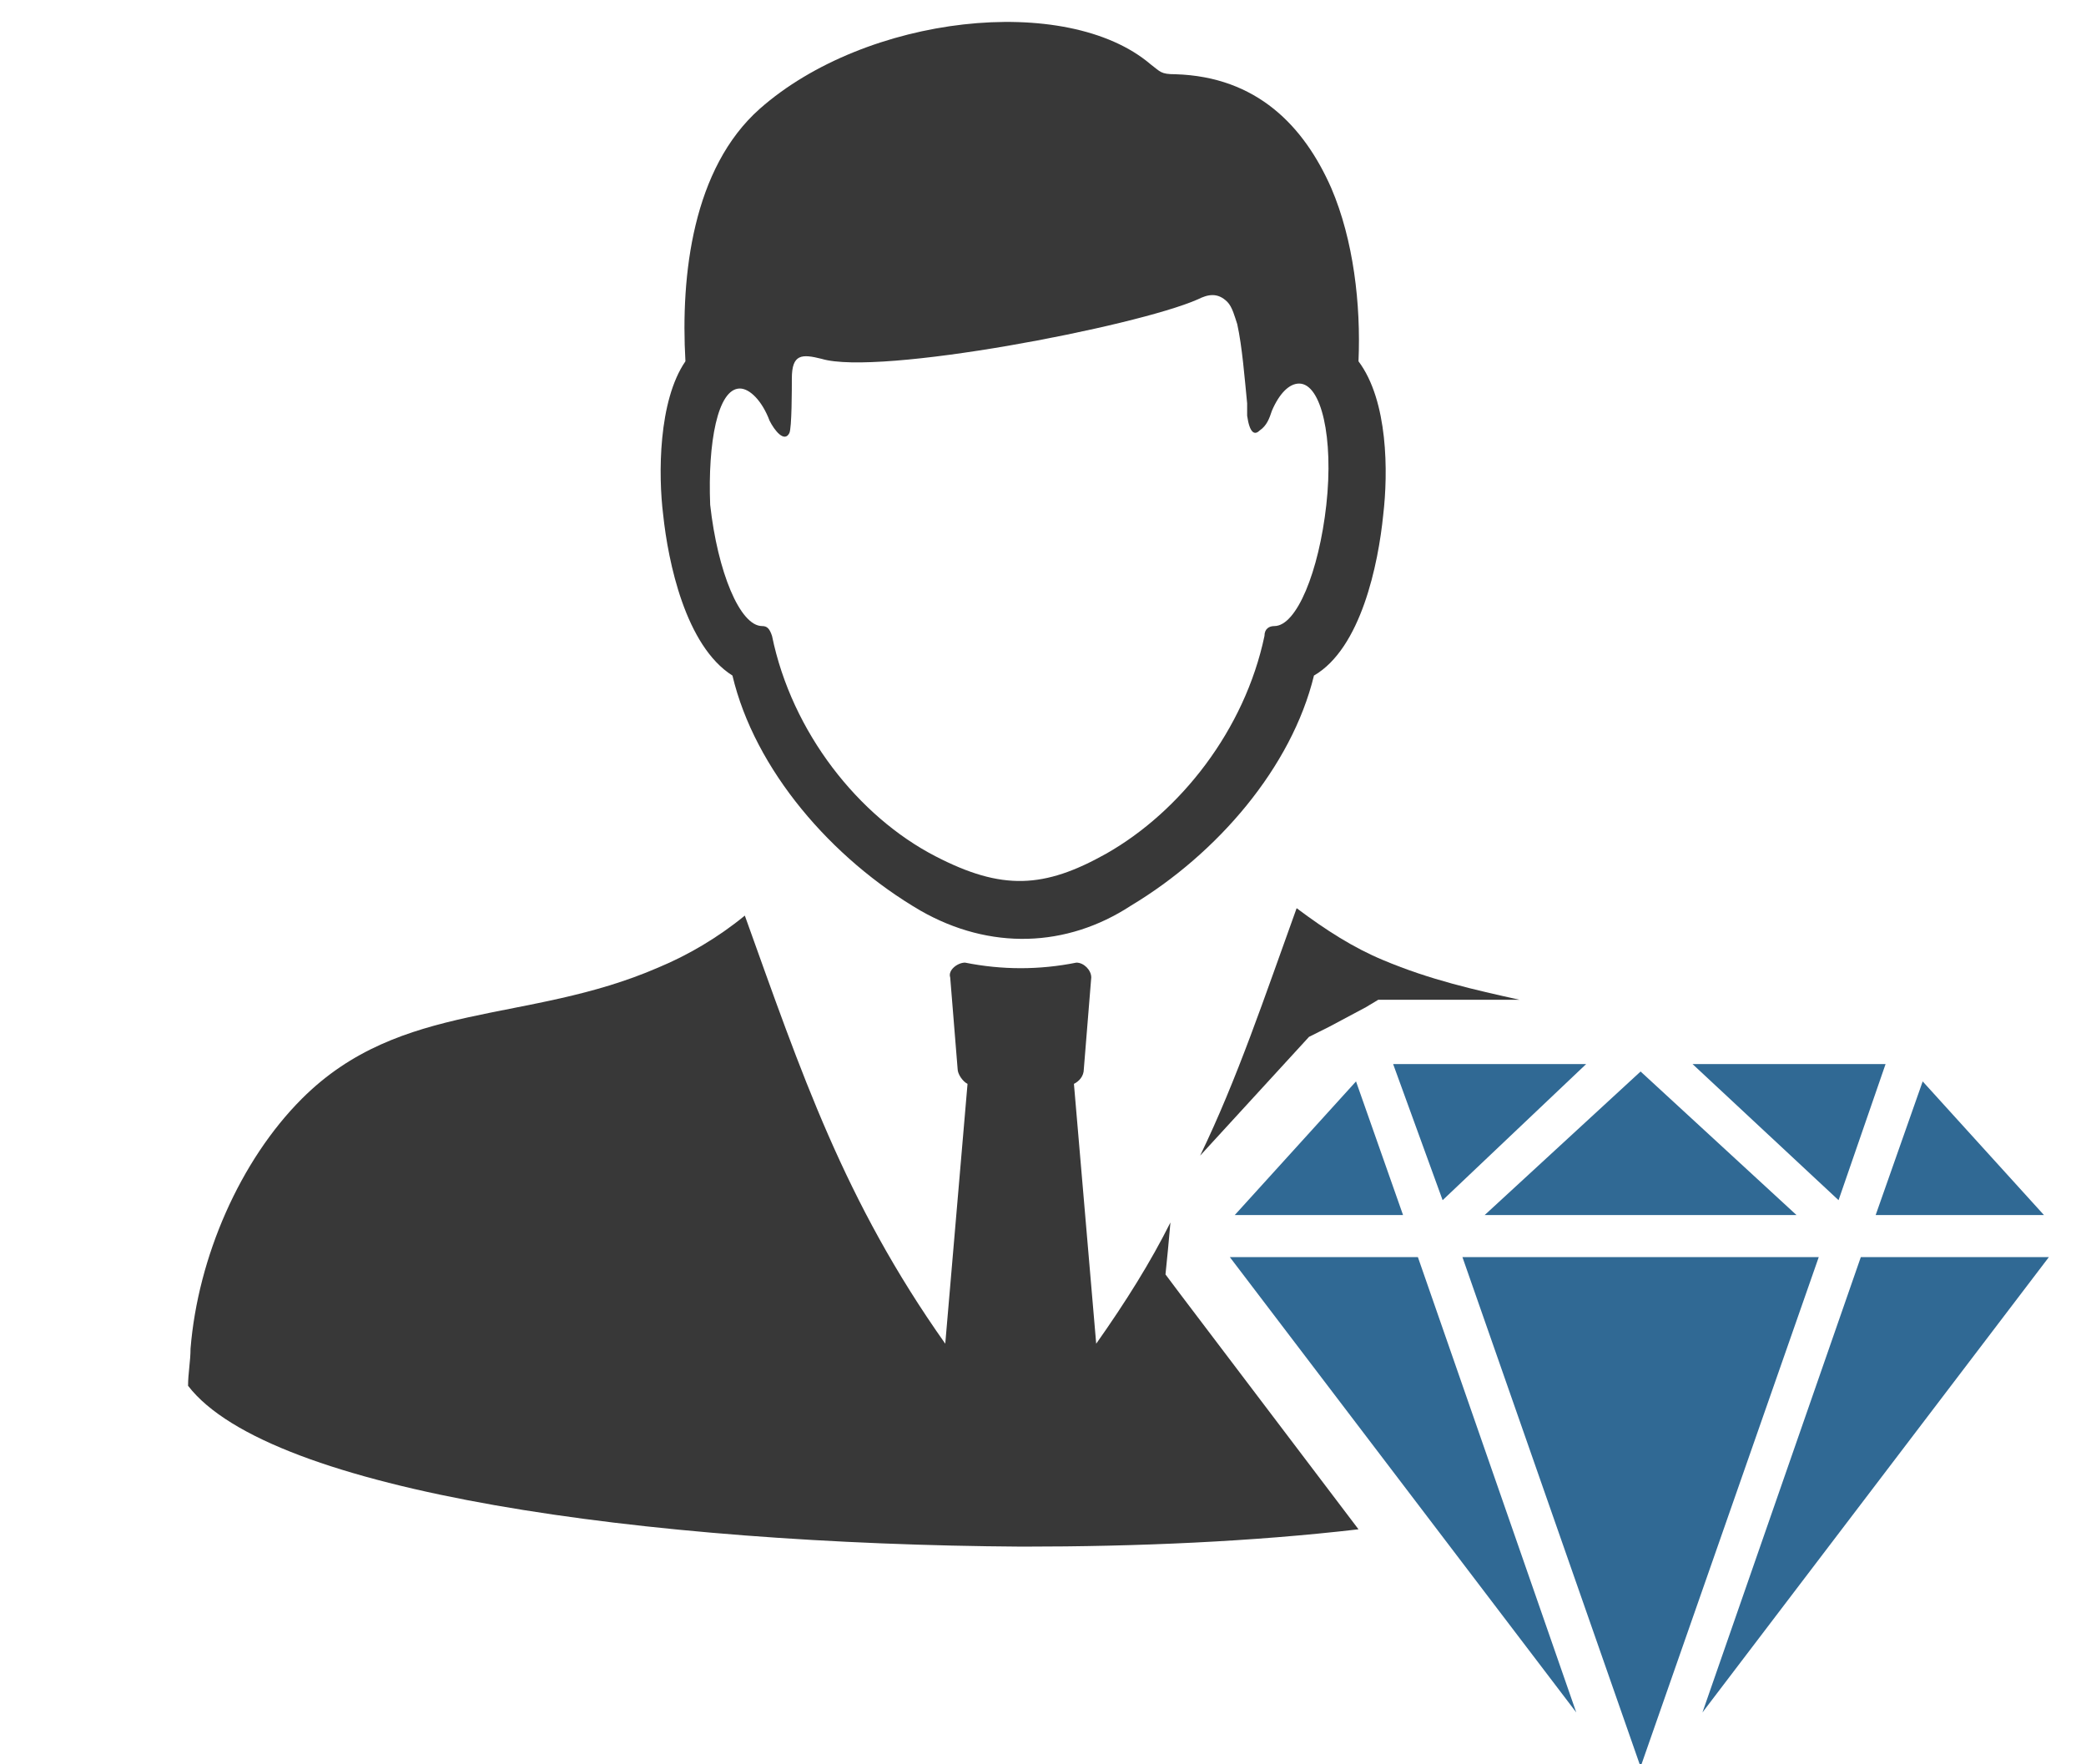
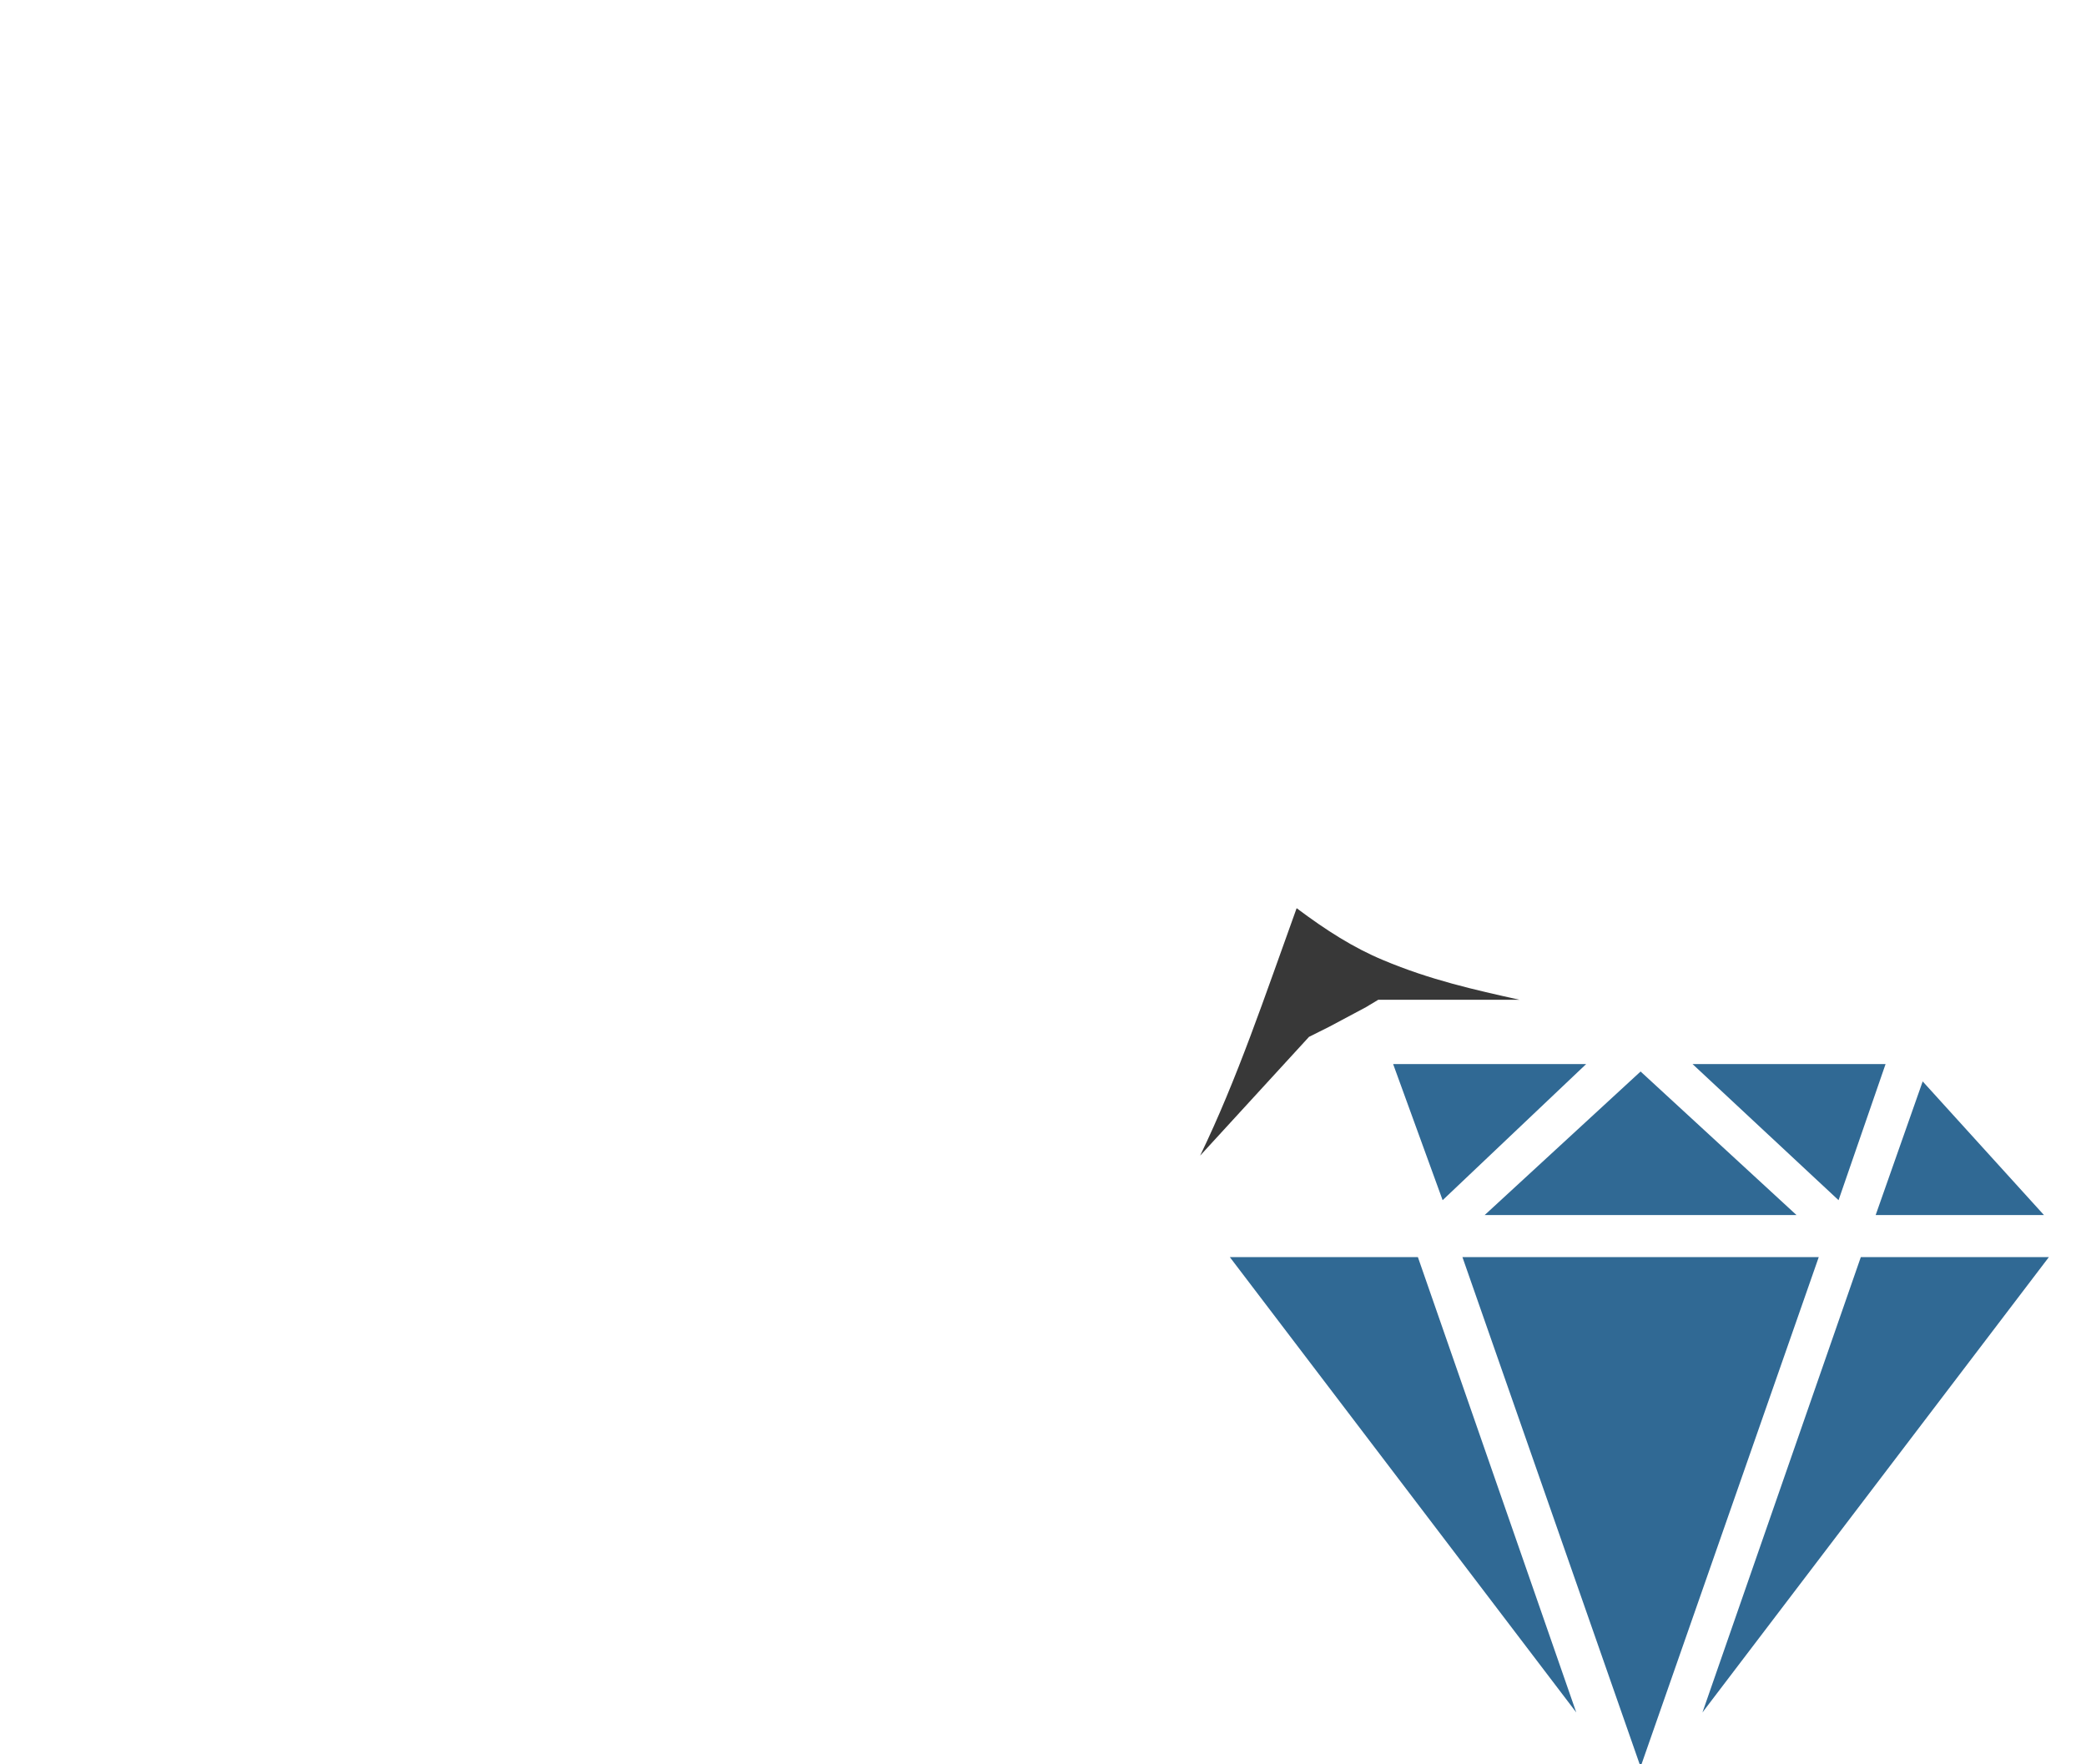
<svg xmlns="http://www.w3.org/2000/svg" id="Layer_2_00000029010202390873797240000015483189802557322888_" x="0px" y="0px" viewBox="0 0 84.3 71.3" style="enable-background:new 0 0 84.3 71.3;" xml:space="preserve">
  <style type="text/css"> .st0{fill:#306994;} .st1{fill:#383838;} </style>
-   <path class="st0" d="M54.8,43.7l1.9,5.4h-6.8L54.8,43.7z M60,49.1l6.3-5.8l6.3,5.8H60z M73.5,50.8l-7.2,20.6l-7.2-20.6H73.5z M63.7,69.2l-14-18.4h7.6L63.7,69.2z M75.2,50.8h7.6l-14,18.4L75.2,50.8z M68.4,43h7.8l-1.9,5.5L68.4,43z M58.3,48.5L56.3,43h7.8 L58.3,48.5z M75.8,49.1l1.9-5.4l4.9,5.4H75.8z" />
+   <path class="st0" d="M54.8,43.7l1.9,5.4L54.8,43.7z M60,49.1l6.3-5.8l6.3,5.8H60z M73.5,50.8l-7.2,20.6l-7.2-20.6H73.5z M63.7,69.2l-14-18.4h7.6L63.7,69.2z M75.2,50.8h7.6l-14,18.4L75.2,50.8z M68.4,43h7.8l-1.9,5.5L68.4,43z M58.3,48.5L56.3,43h7.8 L58.3,48.5z M75.8,49.1l1.9-5.4l4.9,5.4H75.8z" />
  <g>
-     <path class="st1" d="M26.8,20.8c0.2,1.9,0.9,5.3,2.8,6.5c0.9,3.8,4,7.4,7.6,9.5c2.8,1.6,5.9,1.5,8.5-0.2c3.5-2.1,6.5-5.6,7.4-9.3 c1.9-1.1,2.6-4.5,2.8-6.5c0.2-1.7,0.2-4.6-1-6.2c0.1-2.3-0.2-4.9-1.1-7c-1.1-2.5-3-4.5-6.3-4.6c-0.6,0-0.6-0.1-1-0.4 c-3.4-2.9-11.5-2-15.8,1.8c-2.7,2.4-3.2,6.7-3,10.2C26.6,16.2,26.6,19.2,26.8,20.8z M29.9,15.7c0.4,0,0.9,0.5,1.2,1.3 c0.2,0.4,0.6,0.9,0.8,0.5c0.1-0.2,0.1-1.8,0.1-2.2c0-1,0.4-1,1.2-0.8c2.3,0.7,12.7-1.3,15.2-2.4c0.4-0.2,0.8-0.3,1.2,0.1 c0.2,0.2,0.3,0.6,0.4,0.9c0.2,0.9,0.3,2.2,0.4,3.2c0,0.2,0,0.4,0,0.5c0.1,0.7,0.3,0.8,0.5,0.6c0.3-0.2,0.4-0.5,0.5-0.8 c0.3-0.7,0.7-1.1,1.1-1.1c0.9,0,1.4,2.2,1.1,4.9c-0.3,2.7-1.2,4.9-2.1,4.9c-0.2,0-0.4,0.1-0.4,0.4c-0.8,3.8-3.4,7.1-6.4,8.8 c-2.5,1.4-4.2,1.5-6.9,0.1c-3.1-1.6-5.8-5-6.6-8.9c-0.1-0.3-0.2-0.4-0.4-0.4c-0.9,0-1.8-2.2-2.1-4.9C28.6,17.9,29,15.7,29.9,15.7z" />
    <path class="st1" d="M53.3,41.7l0.4-0.2l1.5-0.8l0.5-0.3h0.6h5.1c-1.8-0.4-3.6-0.8-5.5-1.6c-1.2-0.5-2.3-1.2-3.5-2.1 c-1.3,3.6-2.4,6.9-3.9,10l4.4-4.8L53.3,41.7z" />
-     <path class="st1" d="M47.7,52.3l-0.6-0.8l0.1-1l0.1-1.1c-0.8,1.6-1.8,3.2-3,4.9l-0.9-10.5c0.2-0.1,0.4-0.3,0.4-0.6l0.3-3.7 c0-0.3-0.3-0.6-0.6-0.6c-1.5,0.3-3,0.3-4.5,0c-0.3,0-0.7,0.3-0.6,0.6l0.3,3.7c0,0.2,0.2,0.5,0.4,0.6l-0.9,10.5 c-4.1-5.8-5.8-10.9-8.1-17.3c-1.1,0.9-2.3,1.6-3.5,2.1c-5.3,2.3-10.4,1.3-14.4,5.3C9.7,46.9,8,50.8,7.7,54.5c0,0.5-0.1,1-0.1,1.5 c3.3,4.3,18.5,6.4,33.7,6.5c4.7,0,9.3-0.2,13.6-0.7L47.7,52.3z" />
  </g>
</svg>